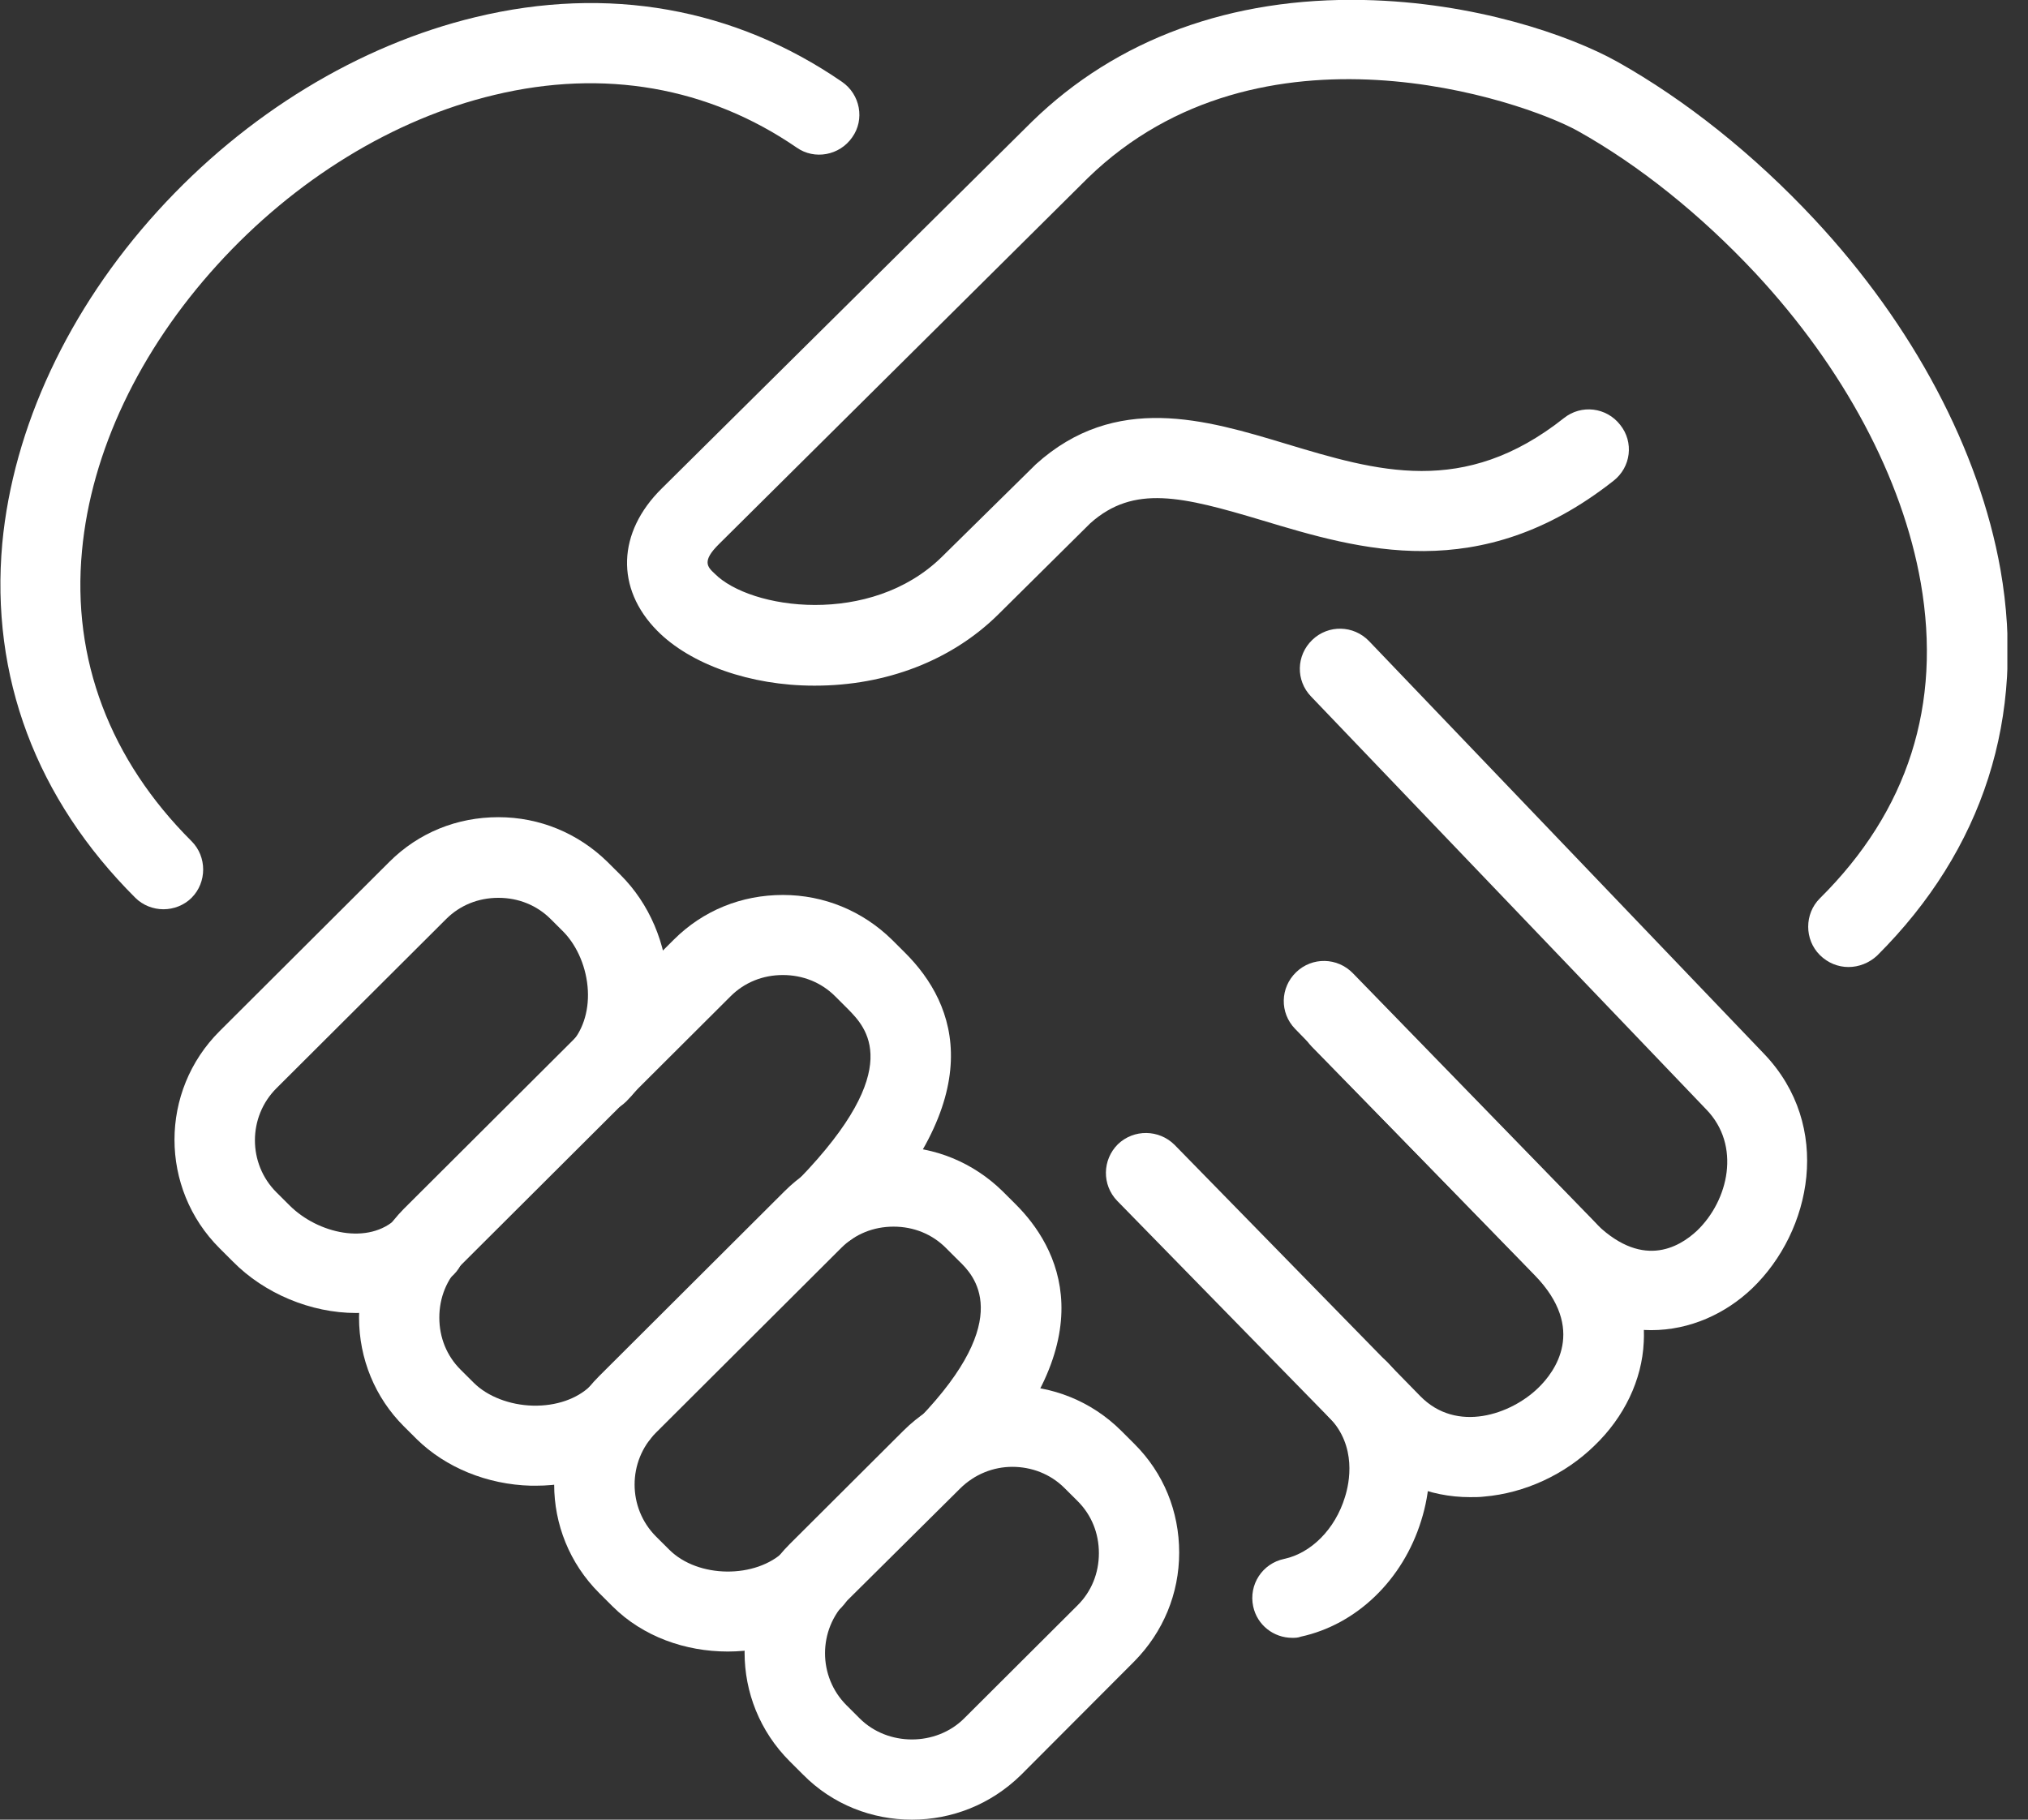
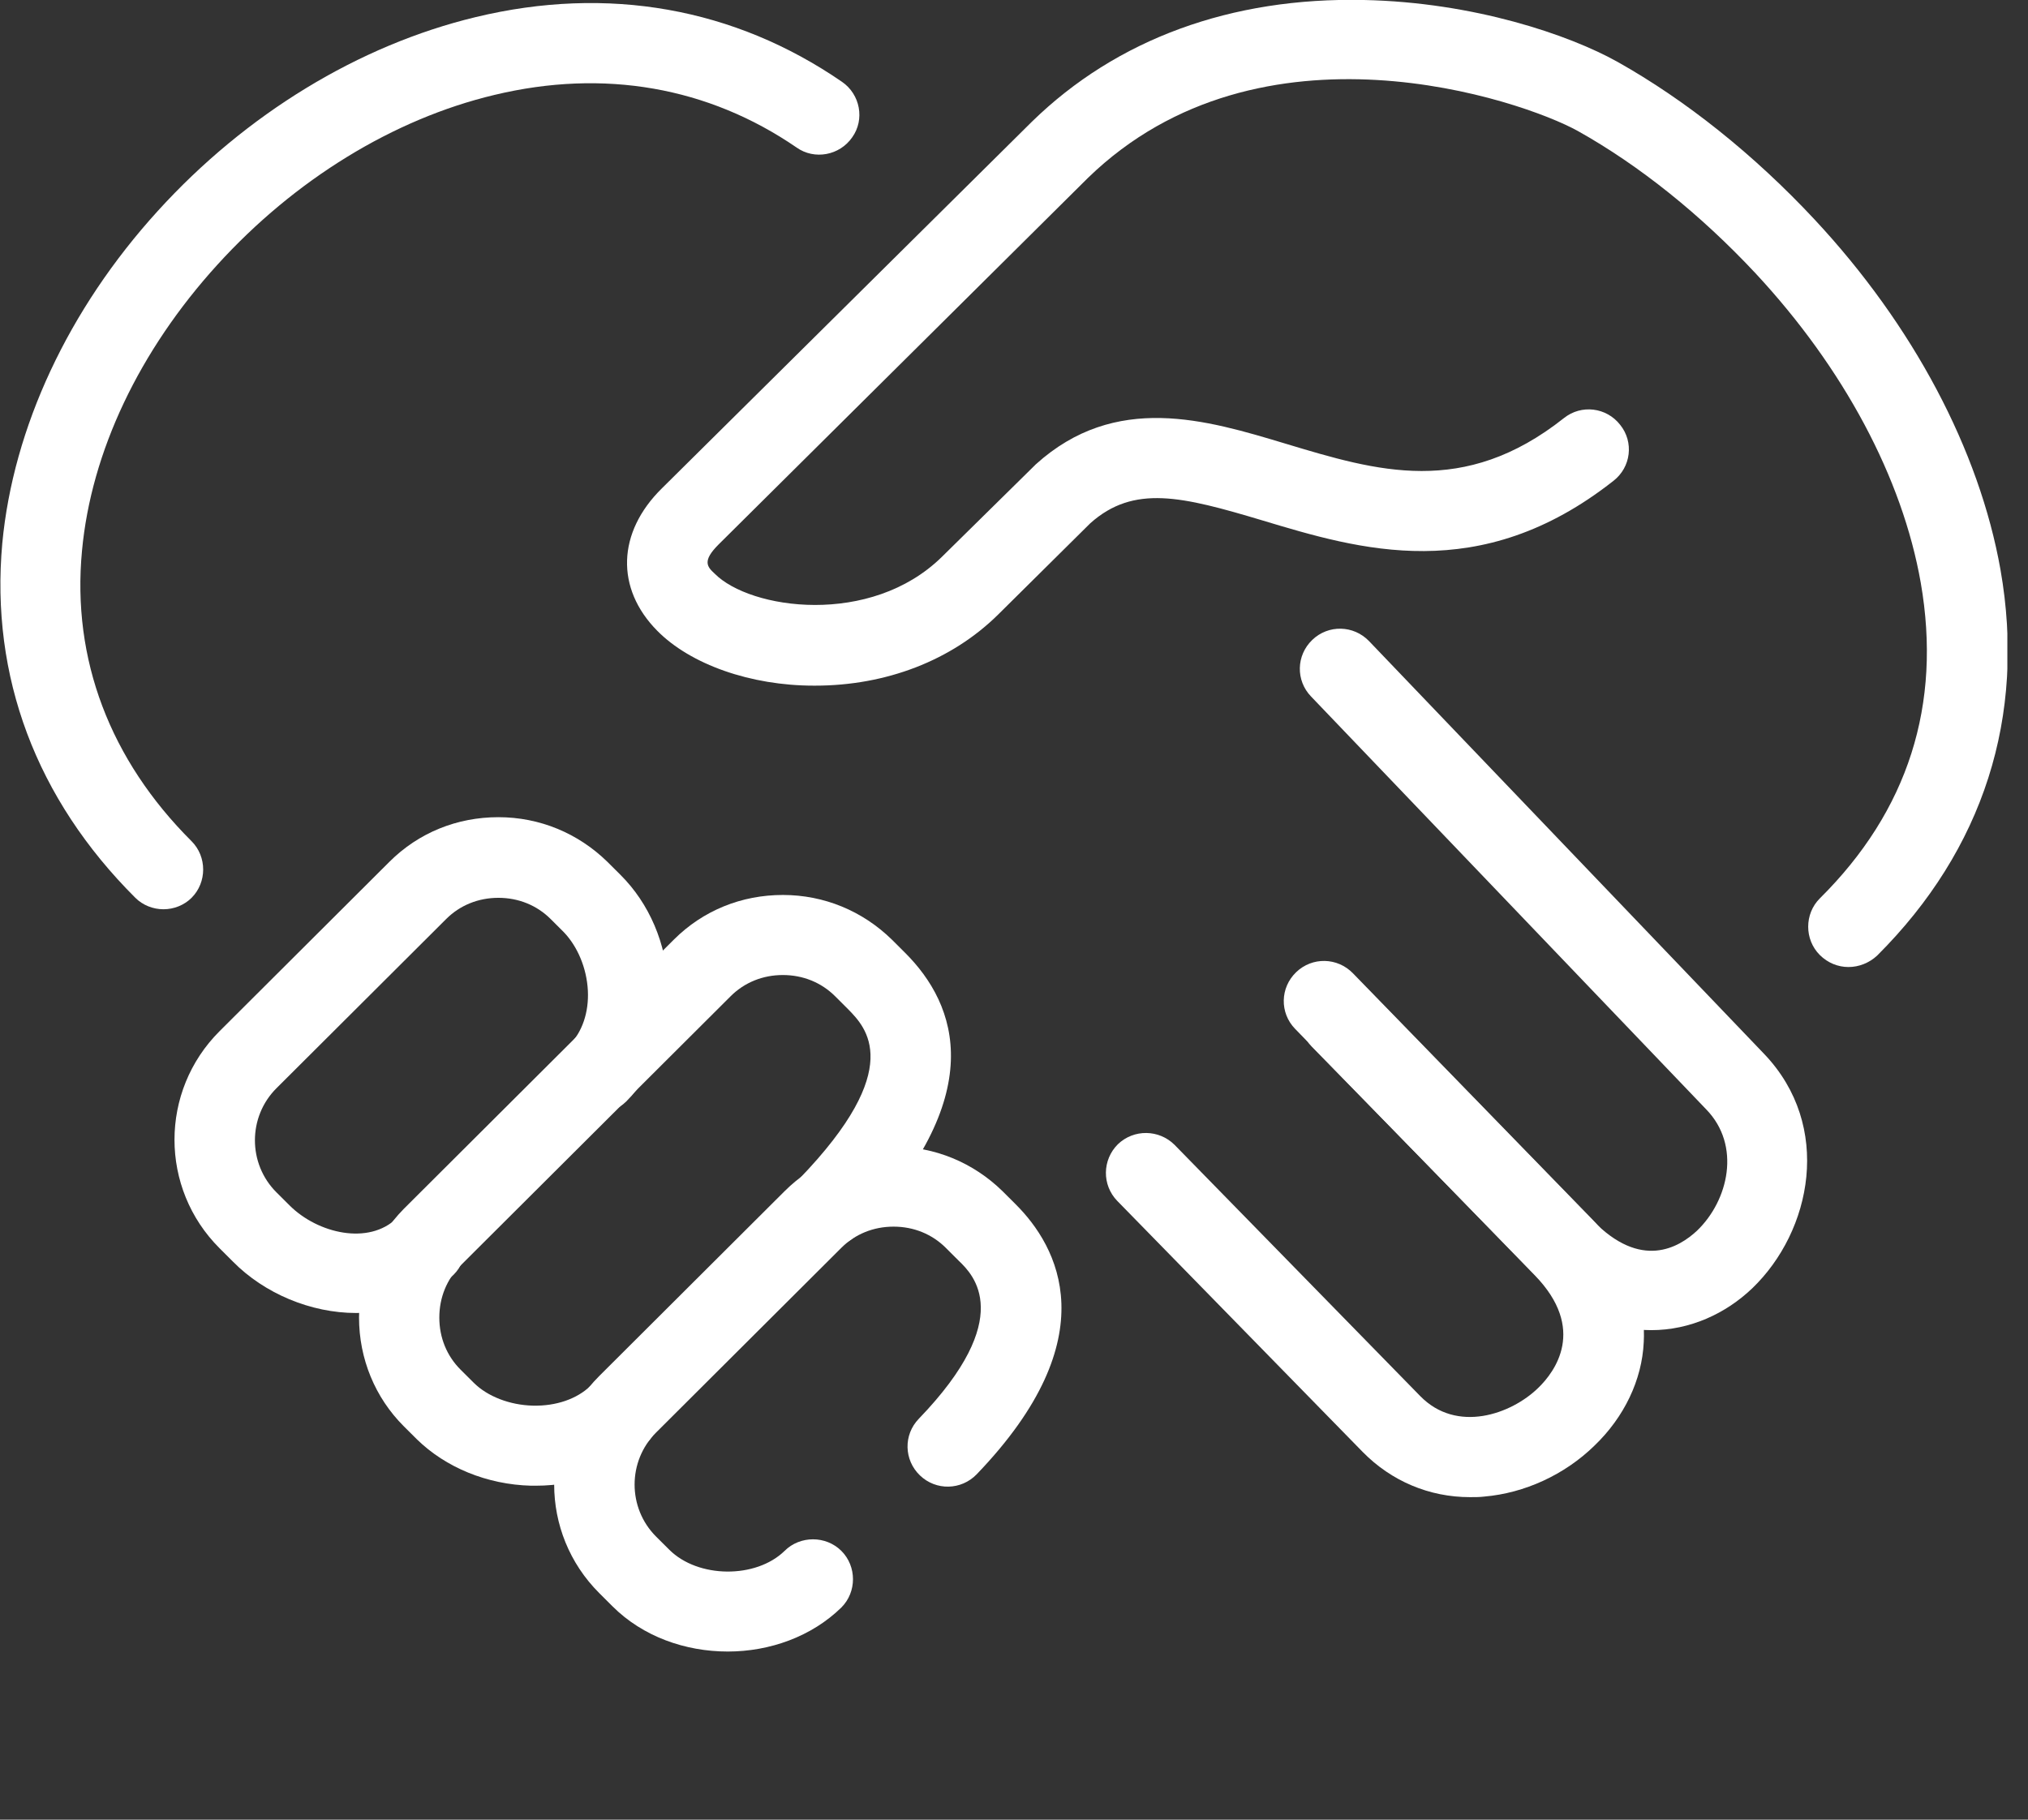
<svg xmlns="http://www.w3.org/2000/svg" width="78" height="70" viewBox="0 0 78 70" fill="none">
  <rect x="0" y="0" width="78" height="70" fill="#333333" stroke="none" />
  <g clip-path="url(#clip0_6_19)">
    <path d="M71.096 37.2C70.698 37.2 70.302 37.046 69.993 36.738C69.397 36.144 69.397 35.154 69.993 34.56C73.39 31.194 74.691 27.102 73.875 22.417C73.169 18.391 70.919 14.167 67.522 10.515C65.404 8.249 63.044 6.358 60.684 5.038C58.544 3.85 48.485 0.396 41.846 6.842L27.64 20.943C27 21.581 27.198 21.801 27.485 22.065C28.853 23.451 33.485 24.11 36.221 21.427L39.794 17.907C39.816 17.885 39.816 17.885 39.838 17.863C42.904 15.091 46.39 16.147 49.456 17.071C52.963 18.127 56.294 19.139 60.154 16.081C60.816 15.553 61.787 15.663 62.316 16.345C62.846 17.005 62.735 17.973 62.051 18.501C56.912 22.549 52.279 21.141 48.551 20.019C45.463 19.095 43.61 18.633 41.934 20.129L38.382 23.649C36.596 25.409 34.081 26.376 31.346 26.376C31.323 26.376 31.323 26.376 31.302 26.376C28.875 26.376 26.559 25.562 25.279 24.265C23.669 22.637 23.735 20.481 25.456 18.787L39.684 4.686C42.949 1.496 47.36 -0.11 52.456 -7.85803e-05C56.691 0.088 60.353 1.342 62.206 2.376C64.831 3.85 67.456 5.94 69.794 8.447C73.588 12.517 76.125 17.313 76.941 21.911C77.934 27.564 76.279 32.69 72.198 36.76C71.89 37.046 71.493 37.2 71.096 37.2Z" fill="white" />
    <path d="M6.287 34.978C5.89 34.978 5.493 34.824 5.206 34.538C1.39 30.732 -0.375 26.025 0.088 20.899C0.507 16.455 2.625 11.901 6.066 8.118C9.463 4.378 13.809 1.738 18.287 0.66C23.382 -0.572 28.257 0.308 32.382 3.146C33.088 3.63 33.265 4.598 32.779 5.28C32.294 5.984 31.323 6.16 30.64 5.676C27.243 3.344 23.228 2.64 19.015 3.652C15.132 4.576 11.338 6.908 8.36 10.185C5.36 13.485 3.507 17.379 3.154 21.185C2.757 25.365 4.235 29.236 7.368 32.36C7.963 32.954 7.963 33.944 7.368 34.538C7.081 34.824 6.684 34.978 6.287 34.978Z" fill="white" />
    <path d="M63.507 51.169C62.051 51.169 60.507 50.553 59.051 49.057L50.449 40.258C49.853 39.642 49.875 38.674 50.493 38.08C51.11 37.486 52.081 37.508 52.676 38.124L61.257 46.945C63.11 48.859 64.566 48.001 65.272 47.341C66.485 46.175 66.971 44.063 65.625 42.678L50.426 26.794C49.831 26.178 49.853 25.211 50.471 24.617C51.088 24.023 52.059 24.045 52.654 24.661L67.853 40.544C70.5 43.316 69.684 47.363 67.39 49.563C66.375 50.531 65.007 51.169 63.507 51.169Z" fill="white" />
    <path d="M56.537 57.593C54.971 57.593 53.515 56.977 52.412 55.855L42.971 46.197C42.375 45.581 42.397 44.614 42.993 44.02C43.61 43.425 44.581 43.447 45.176 44.041L54.618 53.699C56.029 55.151 58.125 54.403 59.162 53.391C59.801 52.775 61.037 51.125 59.029 49.057L49.809 39.576C49.213 38.96 49.235 37.992 49.853 37.398C50.471 36.804 51.441 36.826 52.037 37.442L61.257 46.923C62.978 48.705 63.287 50.465 63.221 51.631C63.154 53.083 62.471 54.513 61.324 55.613C60.176 56.735 58.632 57.439 57.088 57.571C56.912 57.593 56.735 57.593 56.537 57.593Z" fill="white" />
-     <path d="M49.699 63.005C48.993 63.005 48.353 62.52 48.199 61.795C48.022 60.959 48.551 60.145 49.39 59.969C50.426 59.749 51.353 58.825 51.728 57.593C51.904 57.043 52.191 55.635 51.132 54.535C50.537 53.919 50.559 52.951 51.176 52.357C51.794 51.763 52.765 51.785 53.36 52.401C54.86 53.985 55.368 56.251 54.662 58.495C53.956 60.783 52.169 62.498 50.029 62.961C49.919 63.005 49.809 63.005 49.699 63.005Z" fill="white" />
    <path d="M13.698 50.509C11.956 50.509 10.169 49.761 8.956 48.529L8.449 48.023C6.132 45.714 6.132 41.974 8.449 39.664L14.978 33.152C16.103 32.03 17.581 31.436 19.169 31.436C20.757 31.436 22.235 32.052 23.36 33.152L23.868 33.658C24.971 34.758 25.632 36.298 25.698 37.948C25.765 39.664 25.191 41.27 24.088 42.37C23.493 42.964 22.5 42.964 21.904 42.37C21.309 41.776 21.309 40.786 21.904 40.192C22.39 39.708 22.654 38.938 22.61 38.102C22.566 37.244 22.213 36.408 21.684 35.858L21.177 35.352C20.647 34.824 19.941 34.538 19.169 34.538C18.397 34.538 17.691 34.824 17.162 35.352L10.632 41.864C9.529 42.964 9.529 44.767 10.632 45.867L11.14 46.373C12.221 47.451 14.184 47.913 15.265 46.857C15.86 46.263 16.853 46.263 17.448 46.857C18.044 47.451 18.044 48.441 17.448 49.035C16.39 50.069 15.044 50.509 13.698 50.509Z" fill="white" />
    <path d="M20.603 57.153C20.537 57.153 20.493 57.153 20.427 57.153C18.728 57.109 17.14 56.449 16.037 55.371L15.529 54.865C14.427 53.765 13.809 52.269 13.809 50.685C13.809 49.101 14.427 47.627 15.529 46.505L25.919 36.144C27.044 35.022 28.522 34.428 30.11 34.428C31.698 34.428 33.176 35.044 34.301 36.144L34.809 36.65C36.816 38.652 38.118 42.15 32.956 47.495C32.36 48.111 31.39 48.133 30.772 47.539C30.154 46.945 30.132 45.977 30.728 45.361C34.875 41.072 33.287 39.51 32.625 38.828L32.118 38.322C31.588 37.794 30.882 37.508 30.11 37.508C29.338 37.508 28.632 37.794 28.103 38.322L17.713 48.683C17.184 49.211 16.897 49.915 16.897 50.685C16.897 51.455 17.184 52.159 17.713 52.687L18.221 53.193C18.75 53.721 19.61 54.051 20.493 54.073C21.397 54.095 22.191 53.809 22.698 53.325C23.294 52.731 24.287 52.731 24.882 53.325C25.478 53.919 25.478 54.909 24.882 55.503C23.823 56.559 22.279 57.153 20.603 57.153Z" fill="white" />
    <path d="M27.993 63.532C26.36 63.532 24.728 62.96 23.559 61.794L23.052 61.288C20.735 58.979 20.735 55.239 23.052 52.929L30.177 45.823C31.302 44.701 32.779 44.107 34.368 44.107C35.956 44.107 37.434 44.723 38.559 45.823L39.066 46.329C40.676 47.935 42.64 51.433 37.566 56.713C36.971 57.329 36 57.351 35.382 56.757C34.765 56.163 34.743 55.195 35.338 54.579C39.088 50.685 37.434 49.035 36.882 48.507L36.375 48.001C35.846 47.473 35.14 47.187 34.368 47.187C33.596 47.187 32.89 47.473 32.36 48.001L25.235 55.107C24.132 56.207 24.132 58.011 25.235 59.111L25.743 59.617C26.846 60.717 29.073 60.739 30.177 59.66C30.772 59.067 31.765 59.067 32.36 59.66C32.956 60.255 32.956 61.244 32.36 61.838C31.213 62.96 29.603 63.532 27.993 63.532Z" fill="white" />
-     <path d="M35.074 70C33.551 70 32.029 69.428 30.882 68.262L30.375 67.756C28.059 65.446 28.059 61.706 30.375 59.397L34.743 55.041C37.059 52.731 40.809 52.731 43.125 55.041L43.632 55.547C44.757 56.669 45.353 58.143 45.353 59.727C45.353 61.31 44.735 62.784 43.632 63.906L39.265 68.284C38.096 69.428 36.596 70 35.074 70ZM38.934 56.427C38.206 56.427 37.478 56.713 36.926 57.263L32.559 61.596C31.456 62.696 31.456 64.5 32.559 65.6L33.066 66.106C34.147 67.184 36 67.184 37.081 66.106L41.449 61.75C41.978 61.222 42.265 60.518 42.265 59.748C42.265 58.978 41.978 58.275 41.449 57.747L40.941 57.241C40.39 56.691 39.662 56.427 38.934 56.427Z" fill="white" />
  </g>
  <defs>
    <clipPath id="clip0_6_19">
      <rect width="77.206" height="70" fill="white" />
    </clipPath>
  </defs>
</svg>